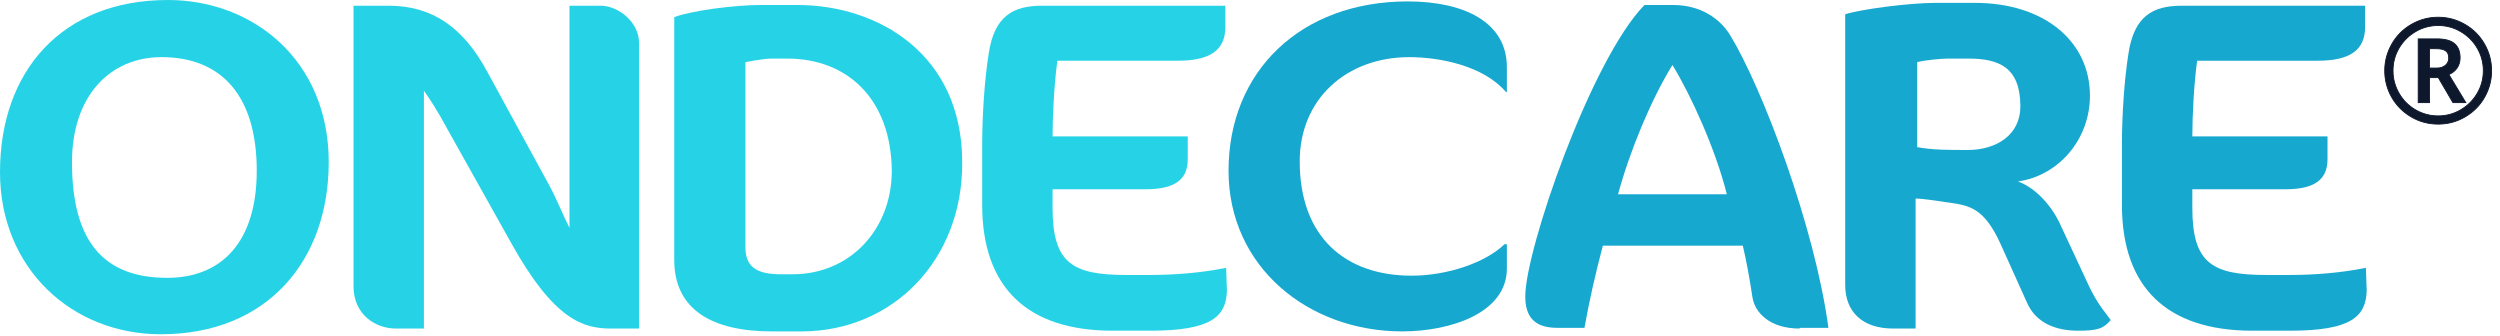
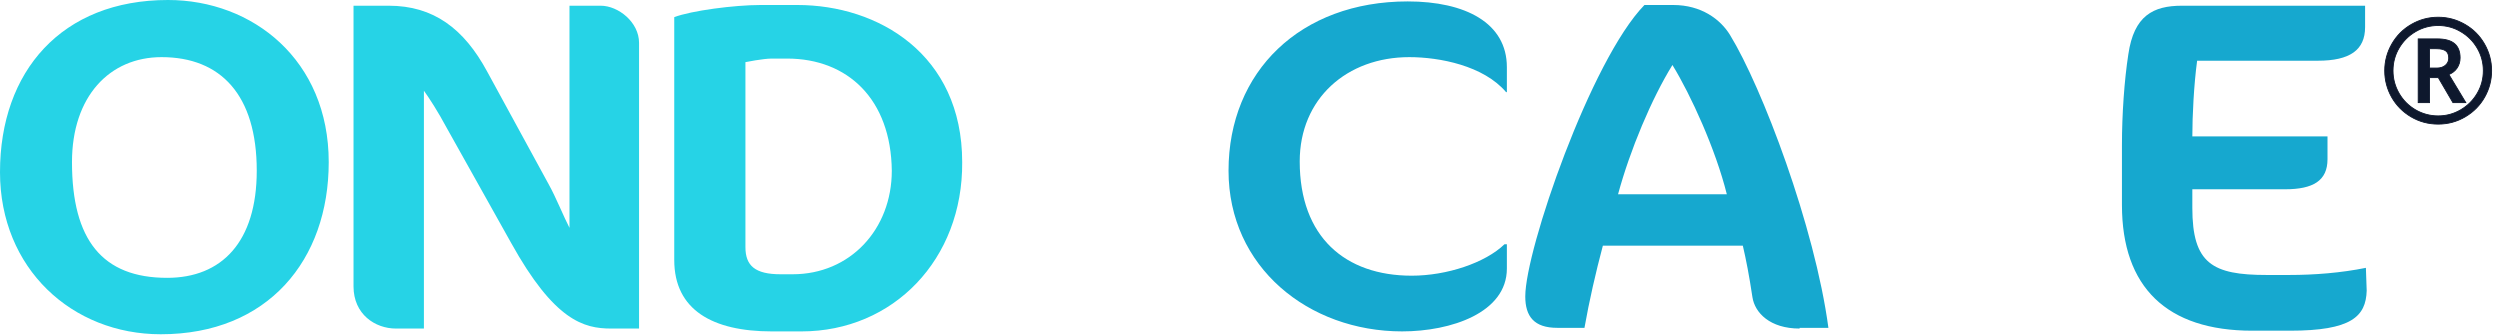
<svg xmlns="http://www.w3.org/2000/svg" width="283" height="38" viewBox="0 0 283 38" fill="none">
  <path d="M18.199 37.838C8.149 37.838 0 30.4 0 19.485C0 8.085 6.972 0 19.014 0C28.611 0 37.212 6.791 37.212 18.353C37.212 29.43 30.331 37.838 18.199 37.838ZM18.289 6.468C12.404 6.468 8.149 10.915 8.149 18.353C8.149 27.166 11.589 31.451 18.923 31.451C25.08 31.451 29.064 27.409 29.064 19.323C29.064 10.753 24.989 6.468 18.289 6.468Z" fill="#26D3E6" />
  <path d="M69.173 37.192C66.094 37.192 62.744 36.303 57.855 27.49L50.612 14.554C49.525 12.532 48.62 11.158 47.986 10.269V37.192H44.817C42.463 37.192 40.019 35.575 40.019 32.422V0.647H44.002C49.073 0.647 52.513 3.235 55.139 8.086L62.11 20.86C62.925 22.315 63.831 24.579 64.465 25.792V0.647H67.996C69.987 0.647 72.341 2.507 72.341 4.852V37.192H69.173Z" fill="#26D3E6" />
  <path d="M90.721 37.515H87.371C80.671 37.515 76.325 35.09 76.325 29.43V1.941C78.227 1.213 83.116 0.566 86.104 0.566H90.268C99.413 0.566 108.92 6.145 108.92 18.354C109.01 29.349 101.133 37.515 90.721 37.515ZM89.091 6.63H87.371C86.375 6.63 84.383 7.034 84.383 7.034V27.975C84.383 30.077 85.47 31.047 88.367 31.047H89.725C96.244 31.047 100.952 25.953 100.952 19.324C100.862 11.239 95.972 6.63 89.091 6.63Z" fill="#26D3E6" />
-   <path d="M138.889 32.907C138.798 35.818 137.169 37.435 130.197 37.435H125.942C116.254 37.435 111.184 32.503 111.184 23.205V16.413C111.184 12.937 111.455 9.056 111.908 6.145C112.542 1.779 114.715 0.647 117.974 0.647H138.708V3.073C138.708 5.66 136.988 6.873 133.366 6.873H119.694C119.332 9.541 119.151 13.098 119.151 15.443H134.453V18.03C134.453 20.456 132.823 21.426 129.654 21.426H119.151V23.528C119.151 29.835 121.415 31.128 127.571 31.128H130.107C133.004 31.128 135.992 30.886 138.798 30.32L138.889 32.907Z" fill="#26D3E6" />
  <path d="M170.488 10.429C167.953 7.438 162.973 6.468 159.532 6.468C152.47 6.468 147.128 11.157 147.128 18.272C147.128 26.842 152.289 31.208 159.804 31.208C163.788 31.208 168.134 29.753 170.307 27.651H170.578V30.399C170.578 35.412 164.241 37.514 158.718 37.514C148.124 37.514 139.07 30.238 139.07 19.323C139.07 8.085 147.219 0.161 159.351 0.161C165.87 0.161 170.578 2.587 170.578 7.599V10.429H170.488V10.429Z" fill="#16A8CF" />
  <path d="M203.716 37.192C200.366 37.192 198.646 35.413 198.374 33.634C198.012 31.209 197.65 29.349 197.288 27.813H181.443C180.628 30.885 179.904 34.039 179.361 37.111H176.282C173.657 37.111 172.661 35.817 172.661 33.553C172.661 28.298 180.085 6.792 186.151 0.566H189.411C192.58 0.566 194.753 2.183 195.839 3.962C199.461 9.864 205.436 25.63 206.976 37.111H203.716V37.192ZM189.32 7.358C186.966 11.158 184.521 16.979 183.163 21.992H195.477C194.209 16.898 191.403 10.754 189.32 7.358Z" fill="#16A8CF" />
-   <path d="M235.224 37.435C232.689 37.435 230.426 36.545 229.43 34.201L226.442 27.571C224.631 23.609 223.001 23.286 220.828 22.962C219.108 22.72 217.659 22.477 216.845 22.477V37.192H214.309C210.778 37.192 208.877 35.252 208.877 32.26V1.618C210.597 1.052 216.12 0.324 219.108 0.324H223.544C231.422 0.324 236.582 4.69 236.582 10.835C236.582 15.767 233.051 19.89 228.434 20.537C230.607 21.345 232.417 23.528 233.323 25.63L236.492 32.422C237.488 34.524 238.484 35.575 238.936 36.222C238.121 37.192 237.488 37.435 235.224 37.435ZM220.557 6.63C219.832 6.63 217.931 6.792 217.026 7.035V16.656C218.746 16.979 220.557 16.979 222.73 16.979C225.989 16.979 228.705 15.281 228.705 12.047C228.705 7.601 226.261 6.63 222.82 6.63H220.557Z" fill="#16A8CF" />
  <path d="M267.91 32.907C267.819 35.818 266.189 37.435 259.218 37.435H254.962C245.274 37.435 240.204 32.503 240.204 23.205V16.413C240.204 12.937 240.476 9.056 240.928 6.145C241.562 1.779 243.735 0.647 246.995 0.647H267.728V3.073C267.728 5.66 266.008 6.873 262.387 6.873H248.715C248.353 9.541 248.172 13.098 248.172 15.443H263.473V18.03C263.473 20.456 261.843 21.426 258.674 21.426H248.172V23.528C248.172 29.835 250.435 31.128 256.592 31.128H259.127C262.024 31.128 265.012 30.886 267.819 30.32L267.91 32.907Z" fill="#16A8CF" />
  <path d="M276.871 5.768L276.871 5.768L276.872 5.769C277.083 5.926 277.195 6.193 277.195 6.583C277.195 6.909 277.071 7.177 276.821 7.391C276.577 7.6 276.249 7.706 275.832 7.706H275.021V5.515H275.816C276.307 5.515 276.655 5.603 276.871 5.768ZM277.214 8.436C277.605 8.273 277.912 8.032 278.132 7.713C278.366 7.374 278.484 6.986 278.484 6.551C278.484 5.833 278.273 5.29 277.843 4.932C277.42 4.575 276.76 4.401 275.872 4.401H273.79H273.74V4.451V11.565V11.615H273.79H274.971H275.021V11.565V8.789H276.019L277.656 11.59L277.671 11.615H277.699H279.04H279.128L279.083 11.539L277.214 8.436ZM272.927 13.221L272.927 13.221C273.865 13.774 274.89 14.05 276 14.05C277.115 14.05 278.143 13.771 279.081 13.213C280.02 12.655 280.749 11.911 281.27 10.982C281.79 10.054 282.05 9.061 282.05 8.004C282.05 6.92 281.779 5.908 281.237 4.969C280.696 4.03 279.955 3.292 279.017 2.755C278.078 2.218 277.073 1.95 276 1.95C274.917 1.95 273.905 2.221 272.967 2.763C272.029 3.305 271.291 4.046 270.754 4.985C270.218 5.924 269.95 6.931 269.95 8.004C269.95 9.066 270.21 10.062 270.73 10.991L270.73 10.991C271.256 11.919 271.988 12.663 272.927 13.221ZM280.417 10.573L280.417 10.573C279.959 11.354 279.337 11.973 278.552 12.432C277.767 12.89 276.917 13.12 276 13.12C275.094 13.12 274.243 12.893 273.448 12.44C272.658 11.981 272.034 11.357 271.575 10.566C271.117 9.77 270.888 8.916 270.888 8.004C270.888 7.076 271.117 6.222 271.575 5.443C272.039 4.657 272.663 4.035 273.448 3.576C274.233 3.118 275.083 2.888 276 2.888C276.927 2.888 277.78 3.12 278.56 3.584L278.56 3.584C279.345 4.043 279.966 4.665 280.425 5.45C280.883 6.236 281.112 7.087 281.112 8.004C281.112 8.932 280.881 9.788 280.417 10.573Z" fill="#0E182D" stroke="#0E182D" stroke-width="0.1" />
</svg>